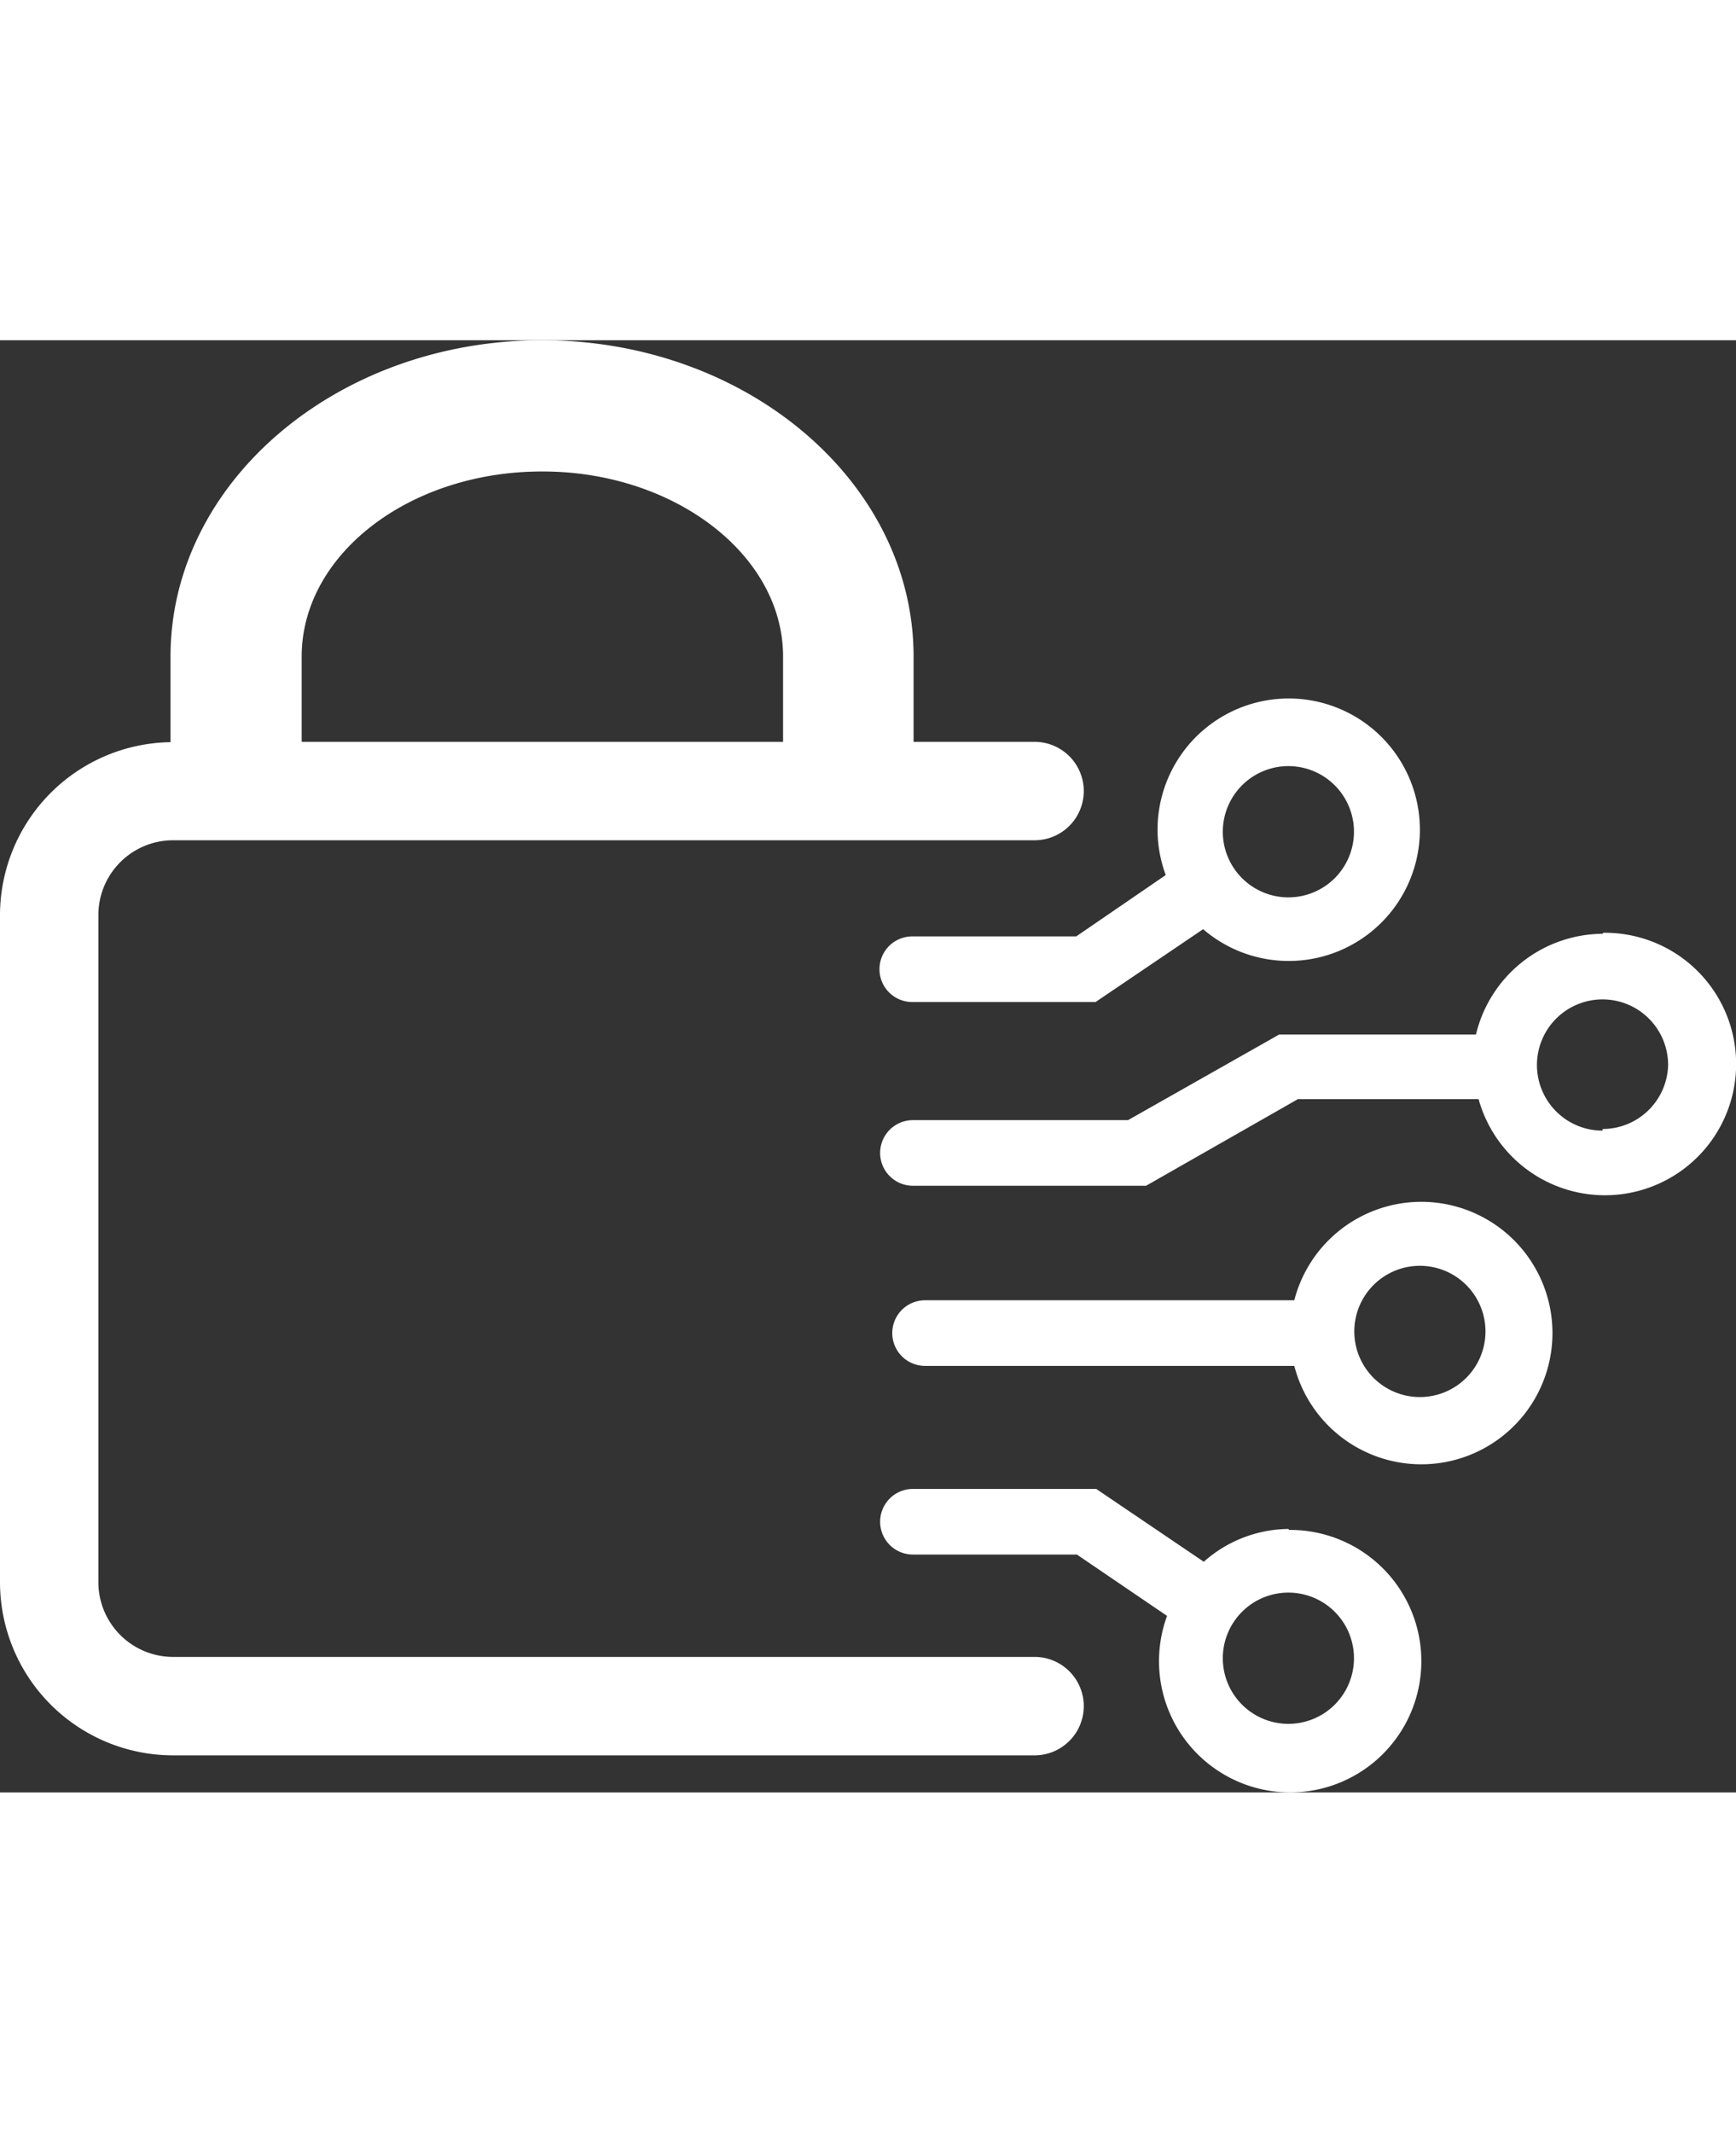
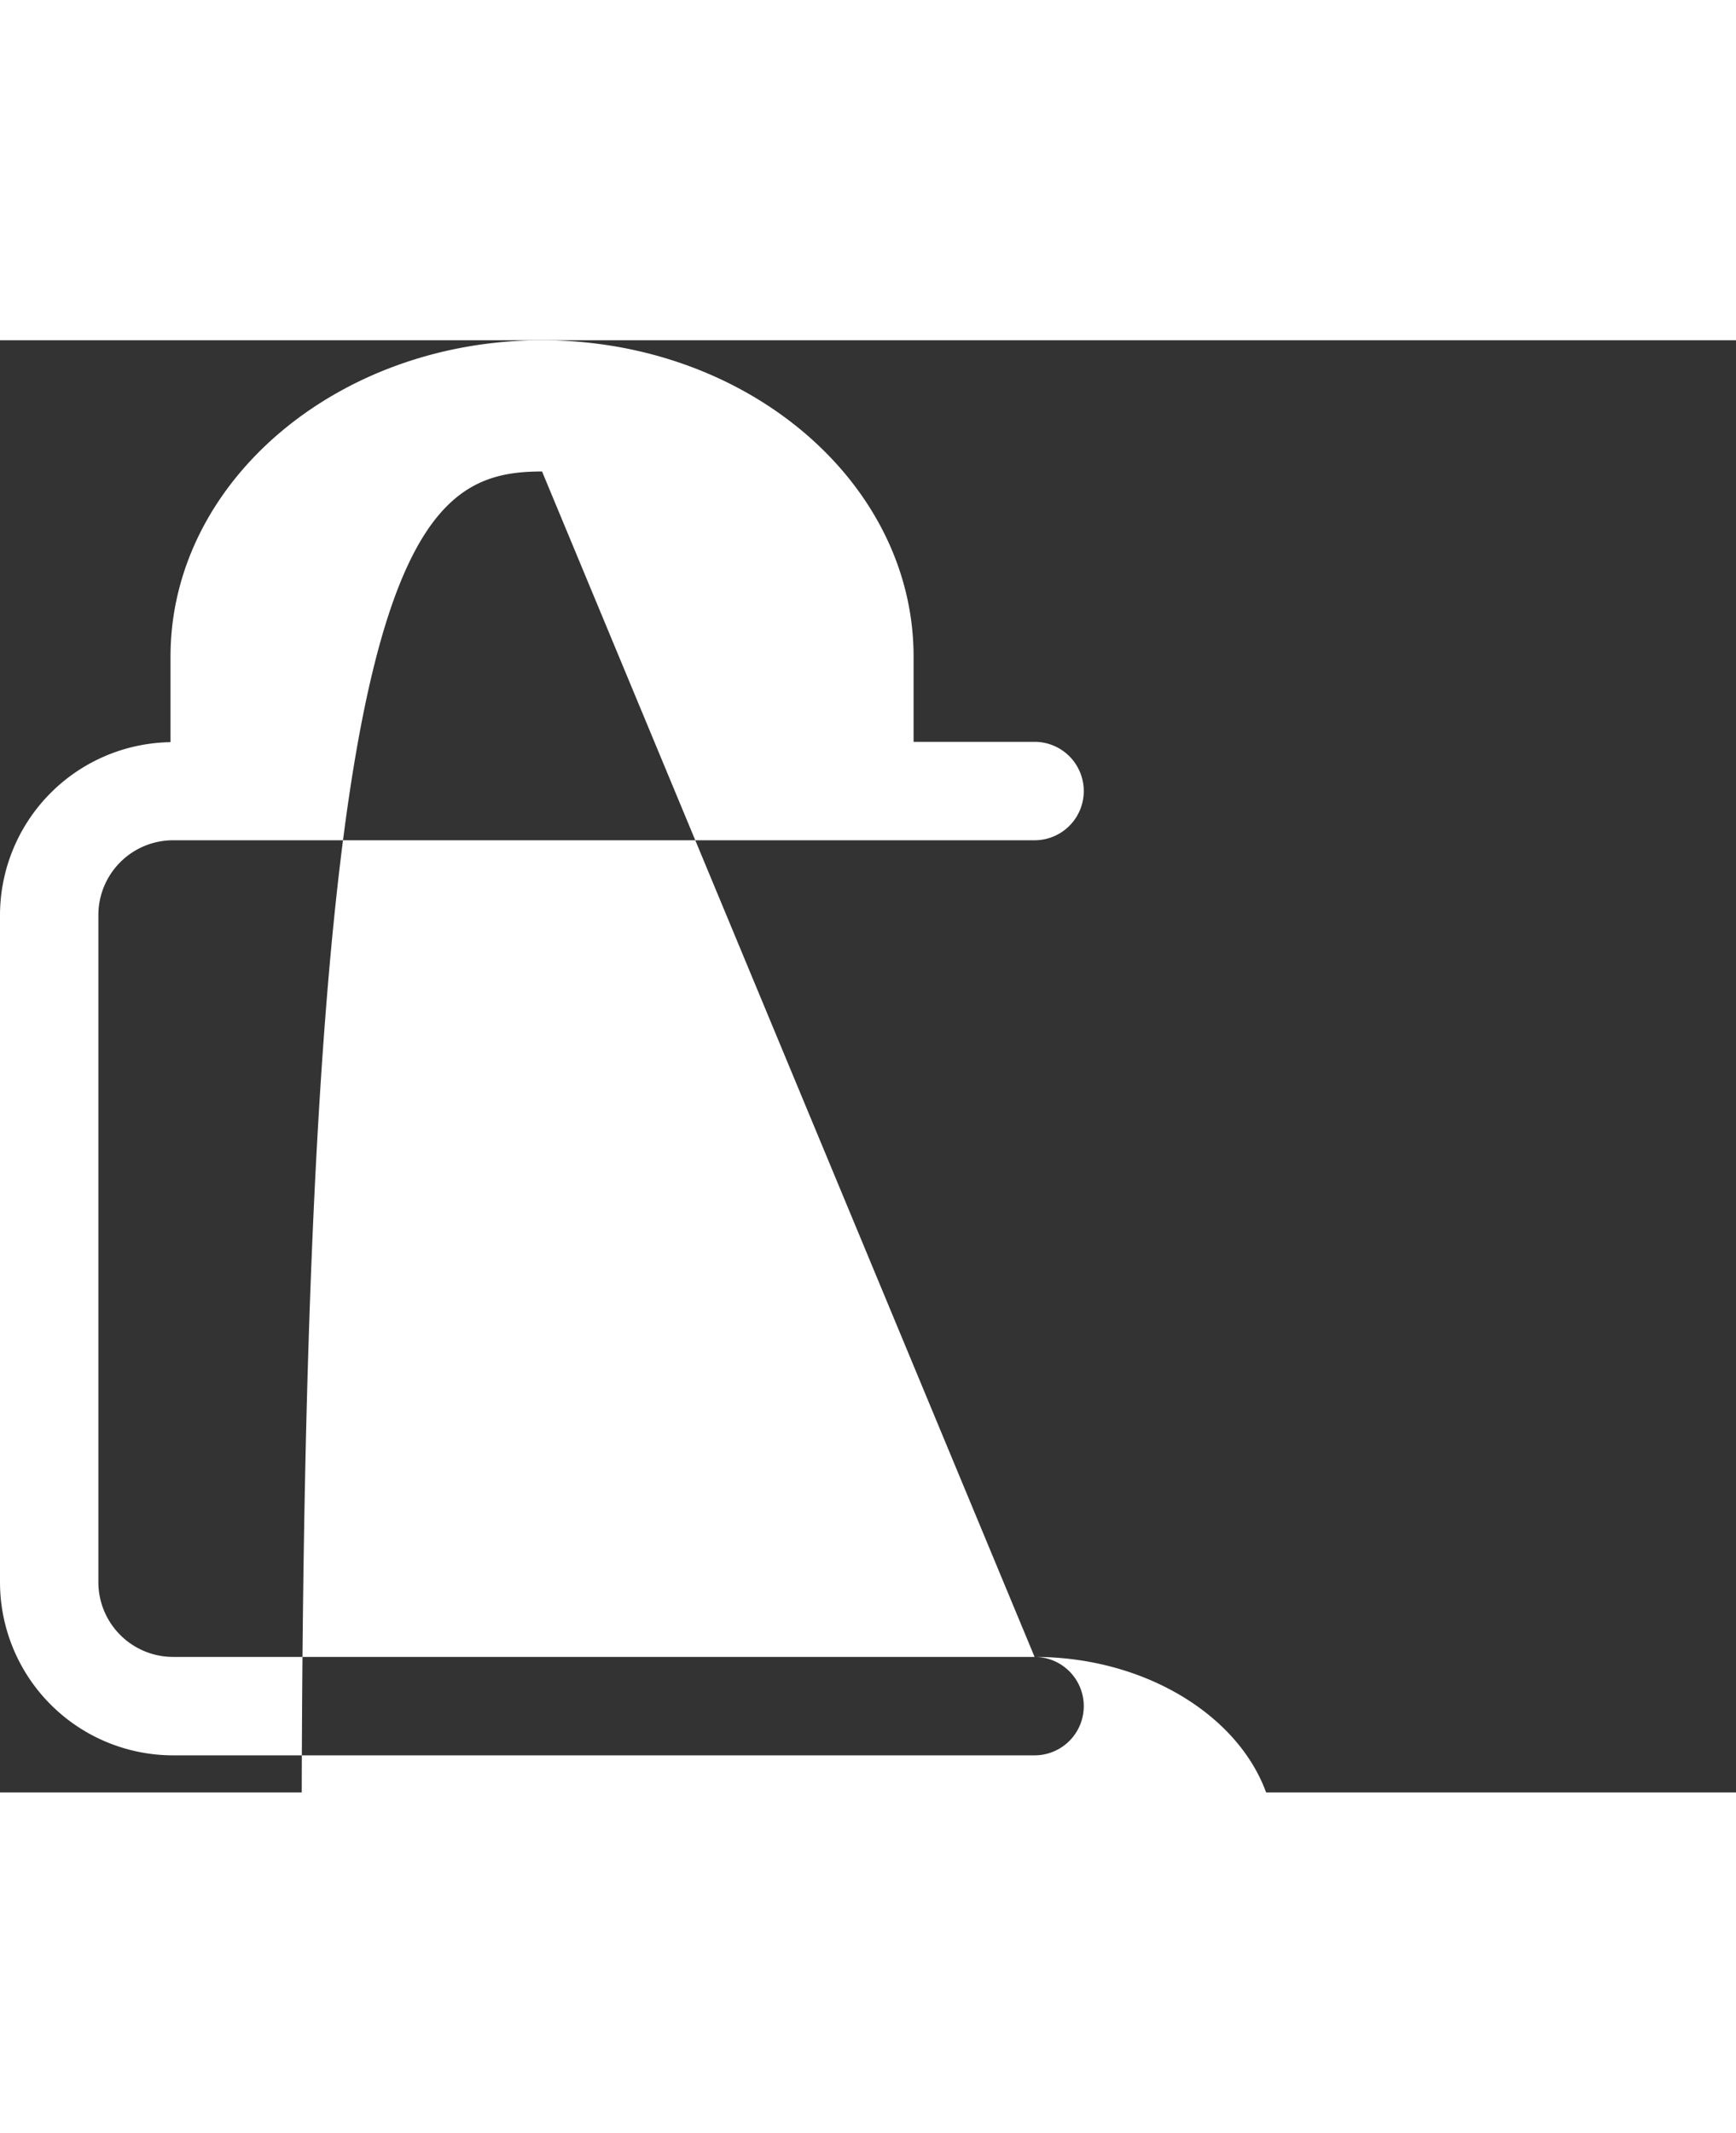
<svg xmlns="http://www.w3.org/2000/svg" id="Layer_3" data-name="Layer 3" viewBox="13.05 10.23 52.94 44.26" style="height:65px">
  <rect x="13.05" y="10.23" width="52.94" height="44.26" fill="#333333" stroke="none" />
  <defs>
    <style>.cls-1{fill:#fff;}</style>
  </defs>
  <title>DOT_podlock</title>
-   <path class="cls-1" d="M44.6,50.36H18.33a2.28,2.28,0,0,1-2.28-2.27V27.75a2.28,2.28,0,0,1,2.28-2.28H44.6a1.5,1.5,0,0,0,0-3H40.91v-2.6c0-5.31-5.08-9.64-11.33-9.64s-11.33,4.33-11.33,9.64v2.61a5.28,5.28,0,0,0-5.2,5.27V48.09a5.28,5.28,0,0,0,5.28,5.27H44.6a1.5,1.5,0,1,0,0-3Zm-15-36.13c4,0,7.33,2.53,7.33,5.64v2.6H22.25v-2.6C22.25,16.76,25.53,14.23,29.58,14.23Z" />
-   <path class="cls-1" d="M45.87,28.4h-5a1,1,0,0,0,0,2h5.59l3.28-2.22a4,4,0,1,0-1.39-3,4,4,0,0,0,.25,1.35Zm6.47-5.19a2,2,0,1,1-2,2A2,2,0,0,1,52.34,23.21Z" />
-   <path class="cls-1" d="M52.34,46.46a3.94,3.94,0,0,0-2.58,1l-3.28-2.22H40.89a1,1,0,0,0,0,2h5l2.75,1.87a4,4,0,1,0,3.72-2.62Zm0,5.94a2,2,0,1,1,2-2A2,2,0,0,1,52.34,52.4Z" />
-   <path class="cls-1" d="M61.92,28.32a4,4,0,0,0-3.86,3.07h-6L47.45,34H40.89a1,1,0,0,0,0,2H48l4.63-2.64h5.51a4,4,0,1,0,3.8-5.07Zm0,6a2,2,0,1,1,2-2A2,2,0,0,1,61.92,34.27Z" />
-   <path class="cls-1" d="M56.35,36.49a4,4,0,0,0-3.83,3H41.26a1,1,0,1,0,0,2H52.52a4,4,0,1,0,3.83-5Zm0,5.95a2,2,0,1,1,2-2A2,2,0,0,1,56.35,42.44Z" />
+   <path class="cls-1" d="M44.6,50.36H18.33a2.28,2.28,0,0,1-2.28-2.27V27.75a2.28,2.28,0,0,1,2.28-2.28H44.6a1.5,1.5,0,0,0,0-3H40.91v-2.6c0-5.31-5.08-9.64-11.33-9.64s-11.33,4.33-11.33,9.64v2.61a5.28,5.28,0,0,0-5.2,5.27V48.09a5.28,5.28,0,0,0,5.28,5.27H44.6a1.5,1.5,0,1,0,0-3Zc4,0,7.33,2.53,7.33,5.64v2.6H22.25v-2.6C22.25,16.76,25.53,14.23,29.58,14.23Z" />
</svg>